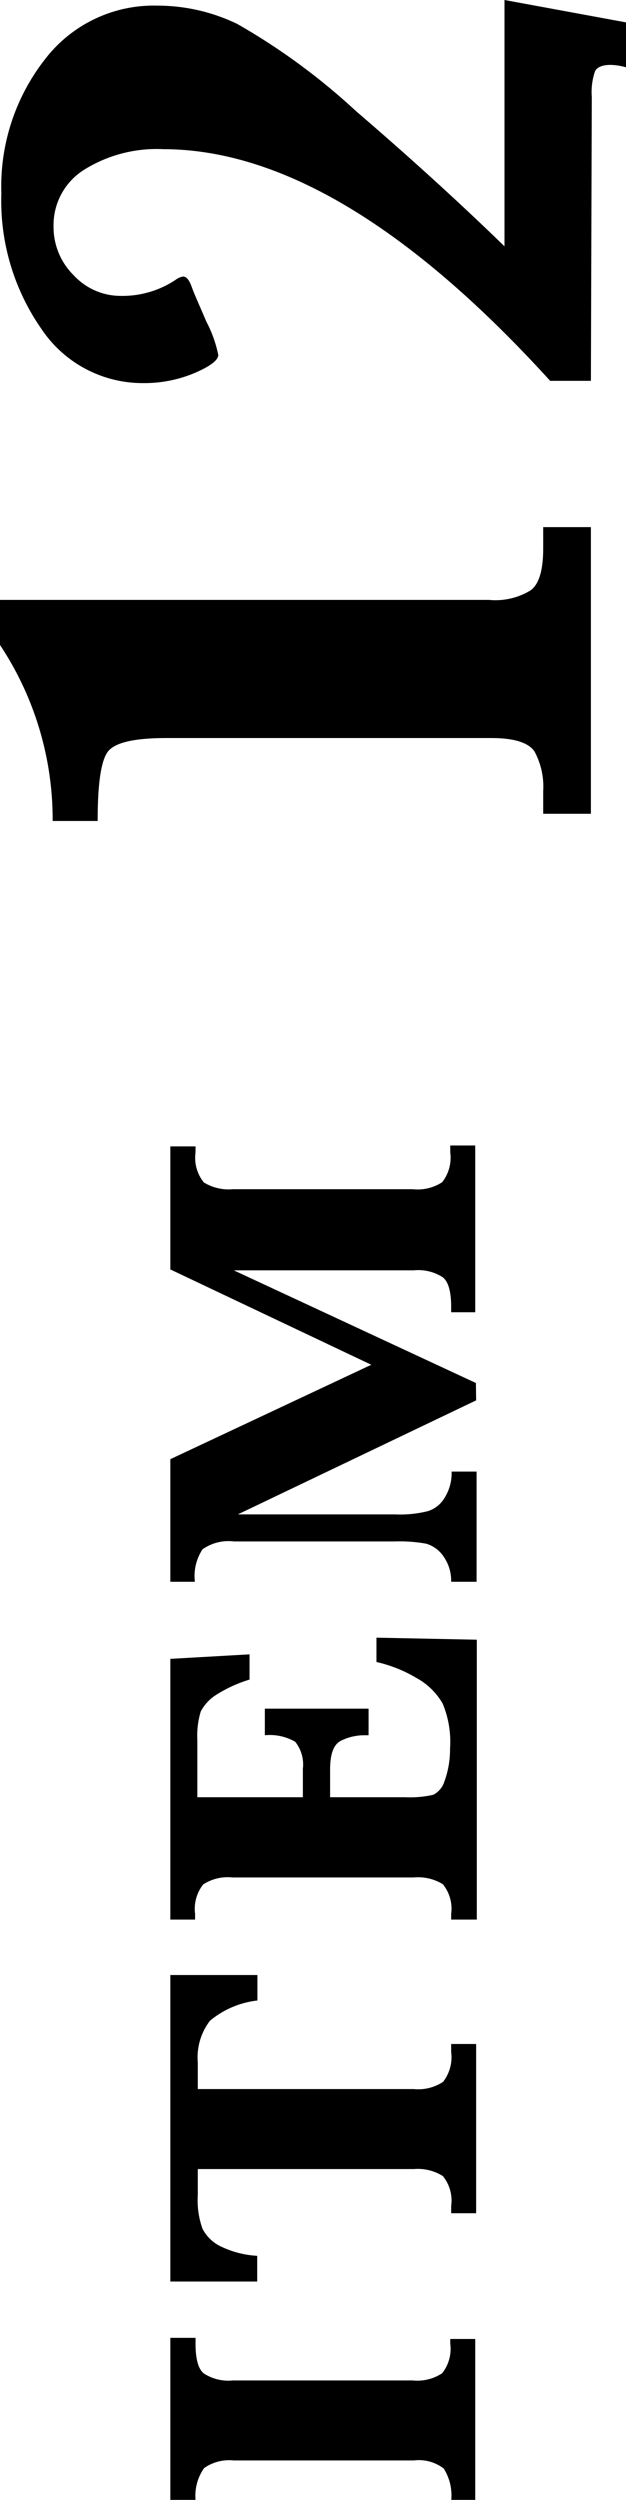
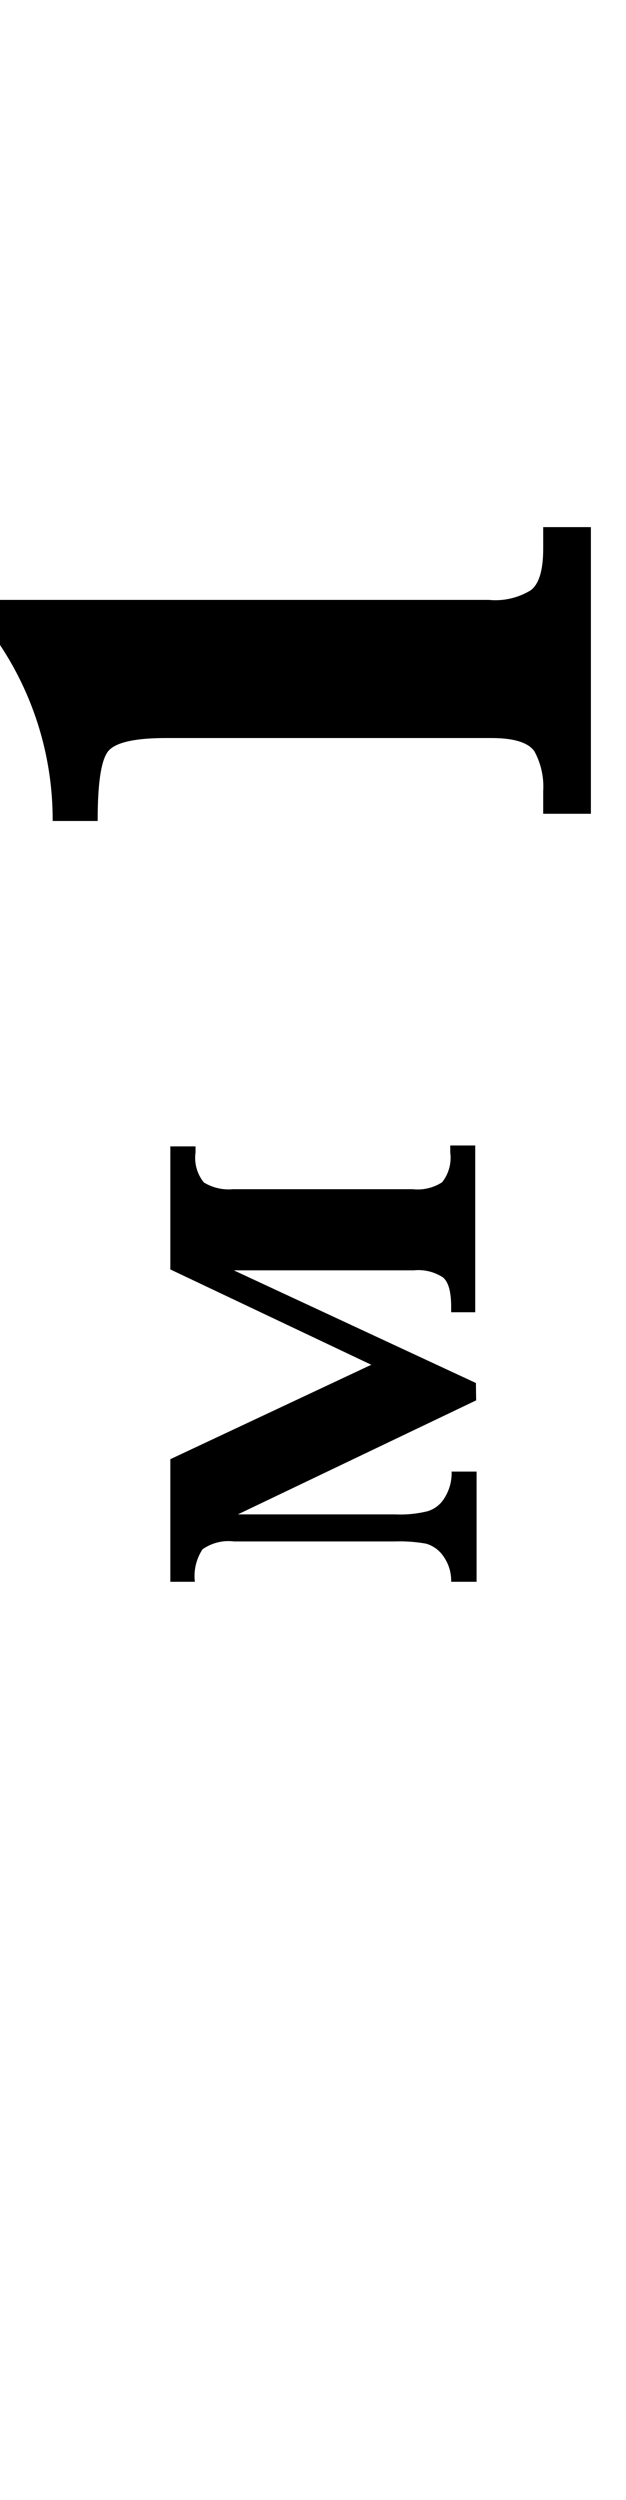
<svg xmlns="http://www.w3.org/2000/svg" viewBox="0 0 27.82 110.93">
  <title>item12</title>
  <g id="レイヤー_2" data-name="レイヤー 2">
    <g id="レイヤー_1-2" data-name="レイヤー 1">
      <path d="M26.26,36.11H24.14v-1a3.27,3.27,0,0,0-.39-1.77c-.27-.39-.91-.59-1.91-.59H7.38c-1.37,0-2.22.19-2.55.56s-.49,1.4-.49,3.12h-2A14,14,0,0,0,0,28.62v-2H21.73a3,3,0,0,0,1.86-.43c.37-.28.55-.9.55-1.85v-.95h2.12Z" />
-       <path d="M26.26,16.9H24.45Q15.1,6.63,7.27,6.62a6.1,6.1,0,0,0-3.56.93,2.9,2.9,0,0,0-1.33,2.5,3,3,0,0,0,.9,2.17,2.84,2.84,0,0,0,2.09.91,4.26,4.26,0,0,0,2.43-.71.75.75,0,0,1,.34-.15c.14,0,.27.15.38.46s.3.72.65,1.54a5.53,5.53,0,0,1,.53,1.48q0,.34-1,.78A5.76,5.76,0,0,1,6.37,17a5.41,5.41,0,0,1-4.54-2.42,9.93,9.93,0,0,1-1.77-6A9.15,9.15,0,0,1,2,2.63,6.09,6.09,0,0,1,7,.25a8.18,8.18,0,0,1,3.54.81,28.66,28.66,0,0,1,5.28,3.87q3.57,3.06,6.6,6V0l5.44,1V3a2.58,2.58,0,0,0-.73-.12c-.36,0-.6.1-.69.29a2.88,2.88,0,0,0-.14,1.14Z" />
-       <path d="M8.69,110.93H7.57v-7.19H8.69V104c0,.68.12,1.12.37,1.32a2,2,0,0,0,1.29.31h8a2,2,0,0,0,1.3-.32,1.74,1.74,0,0,0,.36-1.31v-.21h1.11v7.19H20.05a2.23,2.23,0,0,0-.33-1.44,1.81,1.81,0,0,0-1.33-.36h-8a1.94,1.94,0,0,0-1.32.34A2.13,2.13,0,0,0,8.69,110.93Z" />
-       <path d="M8.79,96.25V97.4A3.75,3.75,0,0,0,9,98.9a1.78,1.78,0,0,0,.87.81,4.26,4.26,0,0,0,1.56.39v1.14H7.57V87.64h3.87v1.13a4,4,0,0,0-2.11.9,2.67,2.67,0,0,0-.54,1.85V92.7h9.6a2,2,0,0,0,1.3-.32,1.78,1.78,0,0,0,.36-1.33V90.7h1.11v7.51H20.05v-.32a1.72,1.72,0,0,0-.37-1.33,2.1,2.1,0,0,0-1.29-.31Z" />
-       <path d="M14.67,79.75H18a4.64,4.64,0,0,0,1.26-.11,1,1,0,0,0,.49-.59A4.14,4.14,0,0,0,20,77.59a4.38,4.38,0,0,0-.33-2,3,3,0,0,0-1.16-1.13,6.09,6.09,0,0,0-1.78-.71V72.67l4.46.09V85.18H20.05v-.25a1.72,1.72,0,0,0-.37-1.32,2.11,2.11,0,0,0-1.29-.3H10.33a2,2,0,0,0-1.3.31,1.75,1.75,0,0,0-.36,1.31v.25H7.57V73.61l3.52-.2v1.12a6,6,0,0,0-1.47.67,1.93,1.93,0,0,0-.7.75,3.73,3.73,0,0,0-.15,1.26v2.54h4.69V78.49a1.62,1.62,0,0,0-.34-1.2A2.26,2.26,0,0,0,11.77,77V75.82h4.61V77l-.19,0a2.32,2.32,0,0,0-1.05.25c-.31.16-.47.58-.47,1.26Z" />
      <path d="M21.16,62.14,10.57,67.2h7A5.09,5.09,0,0,0,19,67.06a1.32,1.32,0,0,0,.76-.6,2.05,2.05,0,0,0,.31-1.16h1.11v4.89H20.05a1.87,1.87,0,0,0-.33-1.11,1.41,1.41,0,0,0-.78-.58,6.6,6.6,0,0,0-1.39-.1H10.4A2,2,0,0,0,9,68.75a2.16,2.16,0,0,0-.34,1.44H7.57V64.75l8.93-4.19L7.57,56.33V50.87H8.69v.27a1.73,1.73,0,0,0,.37,1.33,2.11,2.11,0,0,0,1.29.3h8a2,2,0,0,0,1.3-.31,1.76,1.76,0,0,0,.36-1.32v-.31h1.11v7.4H20.05V58c0-.68-.12-1.12-.37-1.32a2,2,0,0,0-1.29-.31h-8l10.76,5Z" />
    </g>
  </g>
</svg>